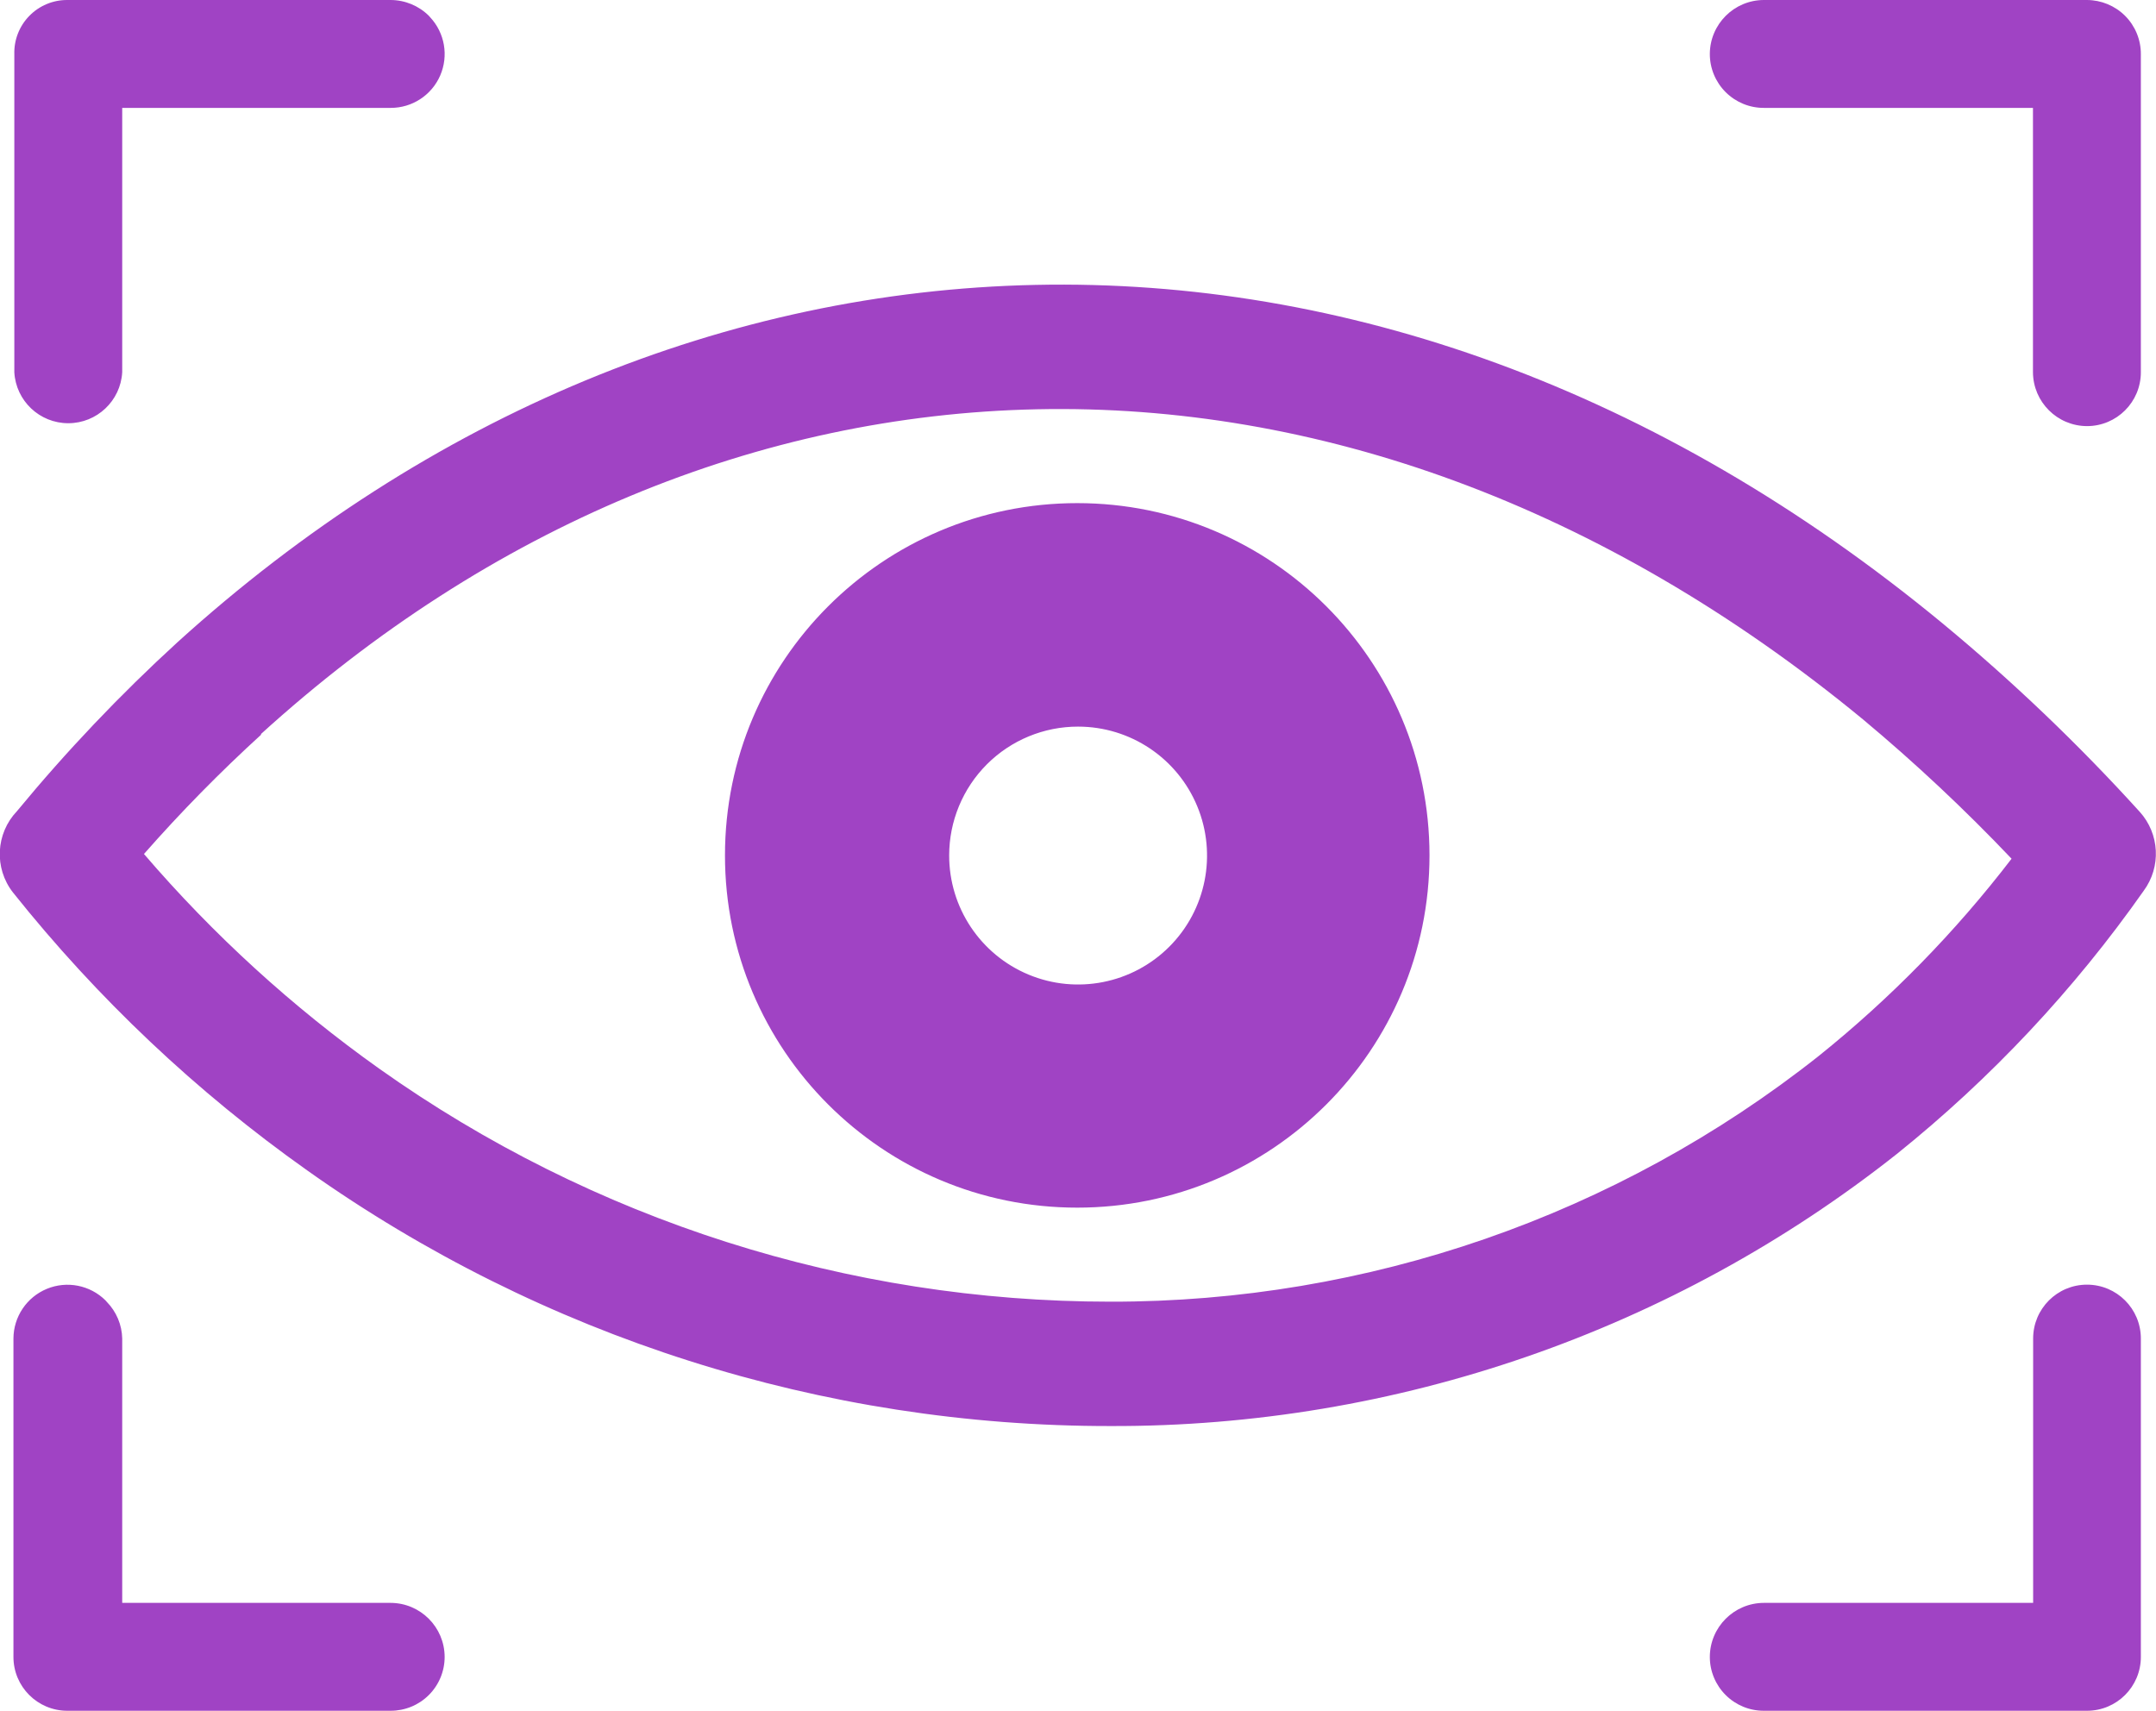
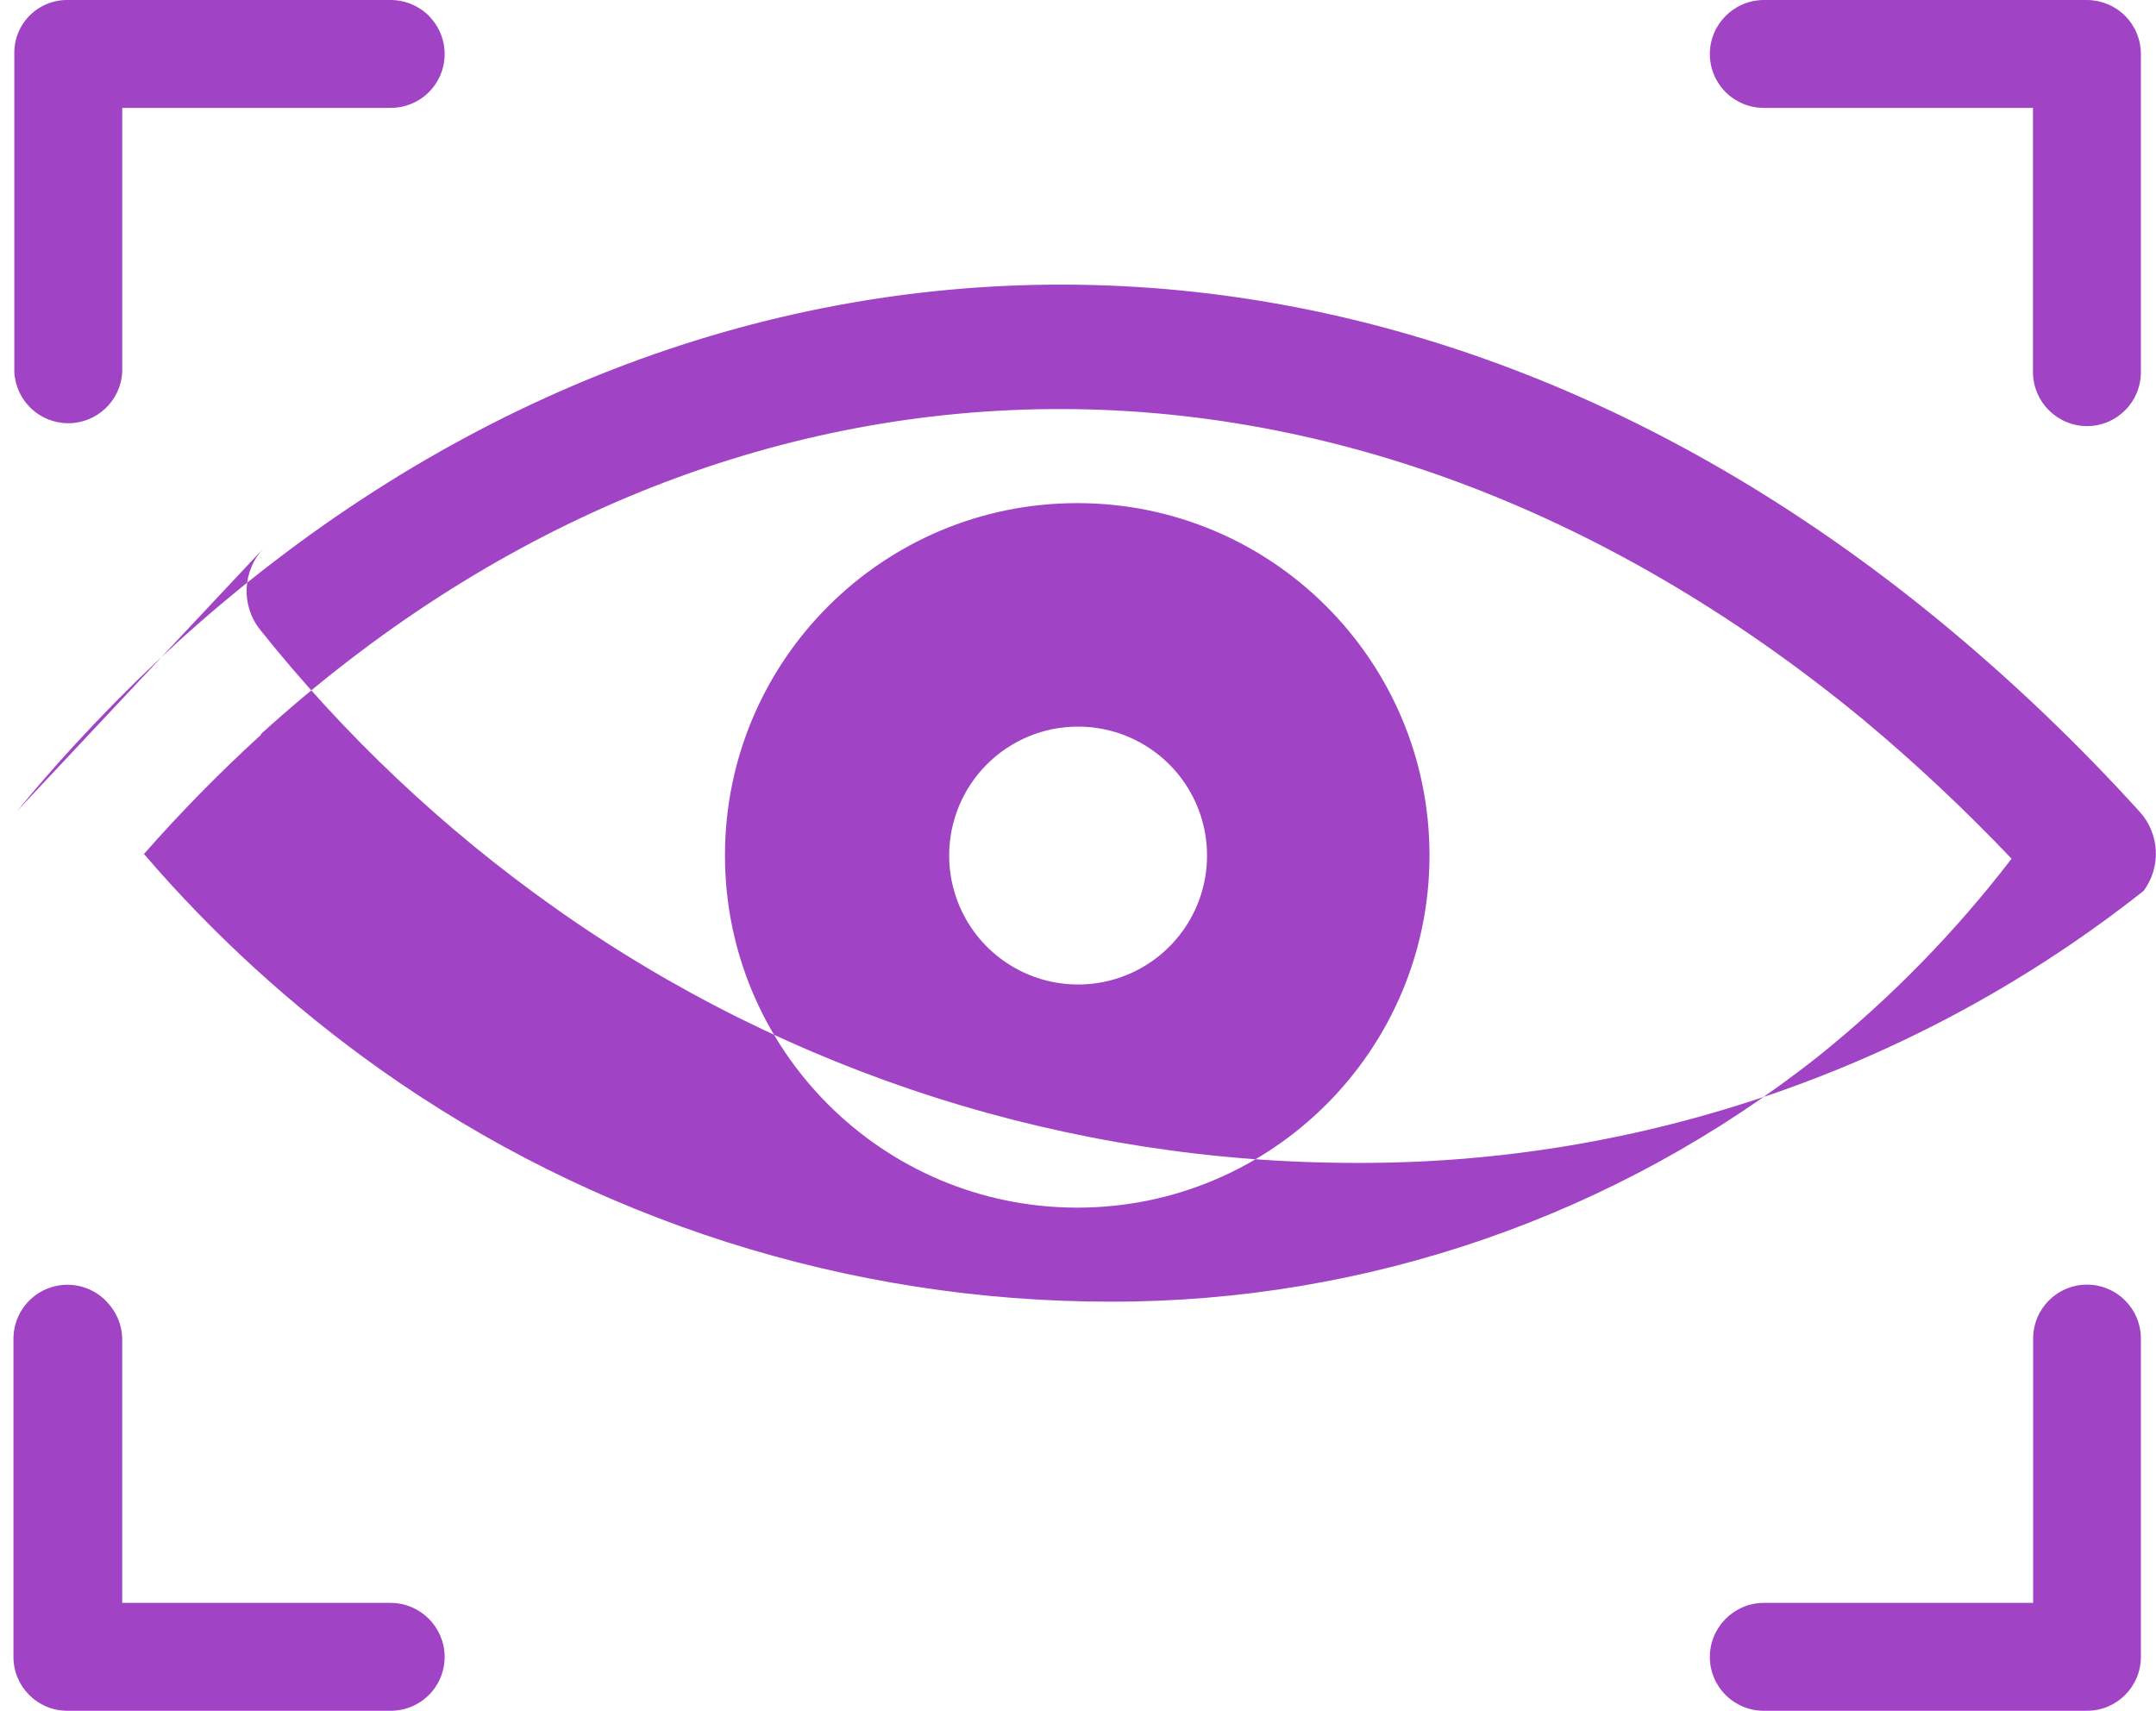
<svg xmlns="http://www.w3.org/2000/svg" version="1.1" width="122.88px" height="97.52px" viewBox="0,0,256,203.163">
  <g fill-opacity="0.761" fill="#8209b2" fill-rule="evenodd" stroke="none" stroke-width="1" stroke-linecap="butt" stroke-linejoin="miter" stroke-miterlimit="10" stroke-dasharray="" stroke-dashoffset="0" font-family="none" font-weight="none" font-size="none" text-anchor="none" style="mix-blend-mode: normal">
    <g transform="translate(-0.07,-0.002) scale(2.083,2.083)">
-       <path d="M61.44,28.68c11.09,0 20.08,8.99 20.08,20.08c0,11.09 -8.99,20.08 -20.08,20.08c-11.09,0 -20.08,-8.99 -20.08,-20.08c0,-11.09 8.99,-20.08 20.08,-20.08zM22.3,91.37c1.699,0.005 3.075,1.381 3.08,3.08c0,0.816 -0.325,1.598 -0.903,2.174c-0.578,0.576 -1.361,0.898 -2.177,0.896h-18.43c-1.696,0 -3.07,-1.374 -3.07,-3.07v-18.15c0.006,-1.241 0.757,-2.357 1.903,-2.831c1.147,-0.474 2.466,-0.214 3.347,0.661l0.07,0.08c0.548,0.559 0.863,1.307 0.88,2.09v15.07zM22.3,0c0.817,0.002 1.6,0.325 2.18,0.9l0.07,0.08c0.838,0.894 1.065,2.201 0.576,3.325c-0.489,1.124 -1.6,1.849 -2.826,1.845h-15.3v15.07c-0.093,1.63 -1.442,2.905 -3.075,2.905c-1.633,0 -2.982,-1.274 -3.075,-2.905v-18.14c-0.021,-0.808 0.286,-1.591 0.85,-2.17c0.569,-0.586 1.353,-0.915 2.17,-0.91zM100.58,6.15c-0.816,0.003 -1.599,-0.32 -2.177,-0.896c-0.578,-0.576 -0.903,-1.358 -0.903,-2.174c0.005,-1.699 1.381,-3.075 3.08,-3.08h18.42c0.813,0.004 1.593,0.327 2.17,0.9c0.578,0.578 0.902,1.362 0.9,2.18v18.14c0,1.696 -1.374,3.07 -3.07,3.07c-1.695,-0.005 -3.069,-1.375 -3.08,-3.07v-15.07zM100.58,97.52c-0.816,0.003 -1.599,-0.32 -2.177,-0.896c-0.578,-0.576 -0.903,-1.358 -0.903,-2.174c0.005,-1.699 1.381,-3.075 3.08,-3.08h15.35v-15.07c0,-1.696 1.374,-3.07 3.07,-3.07c1.696,0 3.07,1.374 3.07,3.07v18.15c0,1.696 -1.374,3.07 -3.07,3.07zM1,46.24c2.821,-3.42 5.878,-6.638 9.15,-9.63c14.34,-13 31.36,-20 48.91,-20.37c17.55,-0.37 35.47,5.9 51.7,19.29c3.999,3.307 7.755,6.896 11.24,10.74c1.142,1.256 1.239,3.144 0.23,4.51c-3.961,5.637 -8.697,10.687 -14.07,15c-12.754,10.087 -28.549,15.554 -44.81,15.51c-16.409,0.018 -32.417,-5.075 -45.8,-14.57c-6.311,-4.468 -11.96,-9.804 -16.78,-15.85c-1.081,-1.387 -0.983,-3.357 0.23,-4.63zM14.94,41.86c-2.357,2.148 -4.594,4.425 -6.7,6.82c3.953,4.606 8.453,8.713 13.4,12.23c12.181,8.648 26.751,13.292 41.69,13.29c14.651,0.025 28.88,-4.909 40.37,-14c4.104,-3.296 7.797,-7.073 11,-11.25c-2.671,-2.812 -5.502,-5.466 -8.48,-7.95c-14.89,-12.26 -31.22,-18 -47.07,-17.67c-15.85,0.33 -31.22,6.67 -44.26,18.53zM61.49,41.42c2.974,0 5.654,1.792 6.791,4.54c1.137,2.748 0.506,5.91 -1.598,8.011c-2.104,2.101 -5.267,2.728 -8.013,1.587c-2.746,-1.141 -4.534,-3.824 -4.53,-6.798c0,-1.948 0.775,-3.817 2.153,-5.194c1.379,-1.377 3.248,-2.149 5.197,-2.146z" />
+       <path d="M61.44,28.68c11.09,0 20.08,8.99 20.08,20.08c0,11.09 -8.99,20.08 -20.08,20.08c-11.09,0 -20.08,-8.99 -20.08,-20.08c0,-11.09 8.99,-20.08 20.08,-20.08zM22.3,91.37c1.699,0.005 3.075,1.381 3.08,3.08c0,0.816 -0.325,1.598 -0.903,2.174c-0.578,0.576 -1.361,0.898 -2.177,0.896h-18.43c-1.696,0 -3.07,-1.374 -3.07,-3.07v-18.15c0.006,-1.241 0.757,-2.357 1.903,-2.831c1.147,-0.474 2.466,-0.214 3.347,0.661l0.07,0.08c0.548,0.559 0.863,1.307 0.88,2.09v15.07zM22.3,0c0.817,0.002 1.6,0.325 2.18,0.9l0.07,0.08c0.838,0.894 1.065,2.201 0.576,3.325c-0.489,1.124 -1.6,1.849 -2.826,1.845h-15.3v15.07c-0.093,1.63 -1.442,2.905 -3.075,2.905c-1.633,0 -2.982,-1.274 -3.075,-2.905v-18.14c-0.021,-0.808 0.286,-1.591 0.85,-2.17c0.569,-0.586 1.353,-0.915 2.17,-0.91zM100.58,6.15c-0.816,0.003 -1.599,-0.32 -2.177,-0.896c-0.578,-0.576 -0.903,-1.358 -0.903,-2.174c0.005,-1.699 1.381,-3.075 3.08,-3.08h18.42c0.813,0.004 1.593,0.327 2.17,0.9c0.578,0.578 0.902,1.362 0.9,2.18v18.14c0,1.696 -1.374,3.07 -3.07,3.07c-1.695,-0.005 -3.069,-1.375 -3.08,-3.07v-15.07zM100.58,97.52c-0.816,0.003 -1.599,-0.32 -2.177,-0.896c-0.578,-0.576 -0.903,-1.358 -0.903,-2.174c0.005,-1.699 1.381,-3.075 3.08,-3.08h15.35v-15.07c0,-1.696 1.374,-3.07 3.07,-3.07c1.696,0 3.07,1.374 3.07,3.07v18.15c0,1.696 -1.374,3.07 -3.07,3.07zM1,46.24c2.821,-3.42 5.878,-6.638 9.15,-9.63c14.34,-13 31.36,-20 48.91,-20.37c17.55,-0.37 35.47,5.9 51.7,19.29c3.999,3.307 7.755,6.896 11.24,10.74c1.142,1.256 1.239,3.144 0.23,4.51c-12.754,10.087 -28.549,15.554 -44.81,15.51c-16.409,0.018 -32.417,-5.075 -45.8,-14.57c-6.311,-4.468 -11.96,-9.804 -16.78,-15.85c-1.081,-1.387 -0.983,-3.357 0.23,-4.63zM14.94,41.86c-2.357,2.148 -4.594,4.425 -6.7,6.82c3.953,4.606 8.453,8.713 13.4,12.23c12.181,8.648 26.751,13.292 41.69,13.29c14.651,0.025 28.88,-4.909 40.37,-14c4.104,-3.296 7.797,-7.073 11,-11.25c-2.671,-2.812 -5.502,-5.466 -8.48,-7.95c-14.89,-12.26 -31.22,-18 -47.07,-17.67c-15.85,0.33 -31.22,6.67 -44.26,18.53zM61.49,41.42c2.974,0 5.654,1.792 6.791,4.54c1.137,2.748 0.506,5.91 -1.598,8.011c-2.104,2.101 -5.267,2.728 -8.013,1.587c-2.746,-1.141 -4.534,-3.824 -4.53,-6.798c0,-1.948 0.775,-3.817 2.153,-5.194c1.379,-1.377 3.248,-2.149 5.197,-2.146z" />
    </g>
  </g>
</svg>